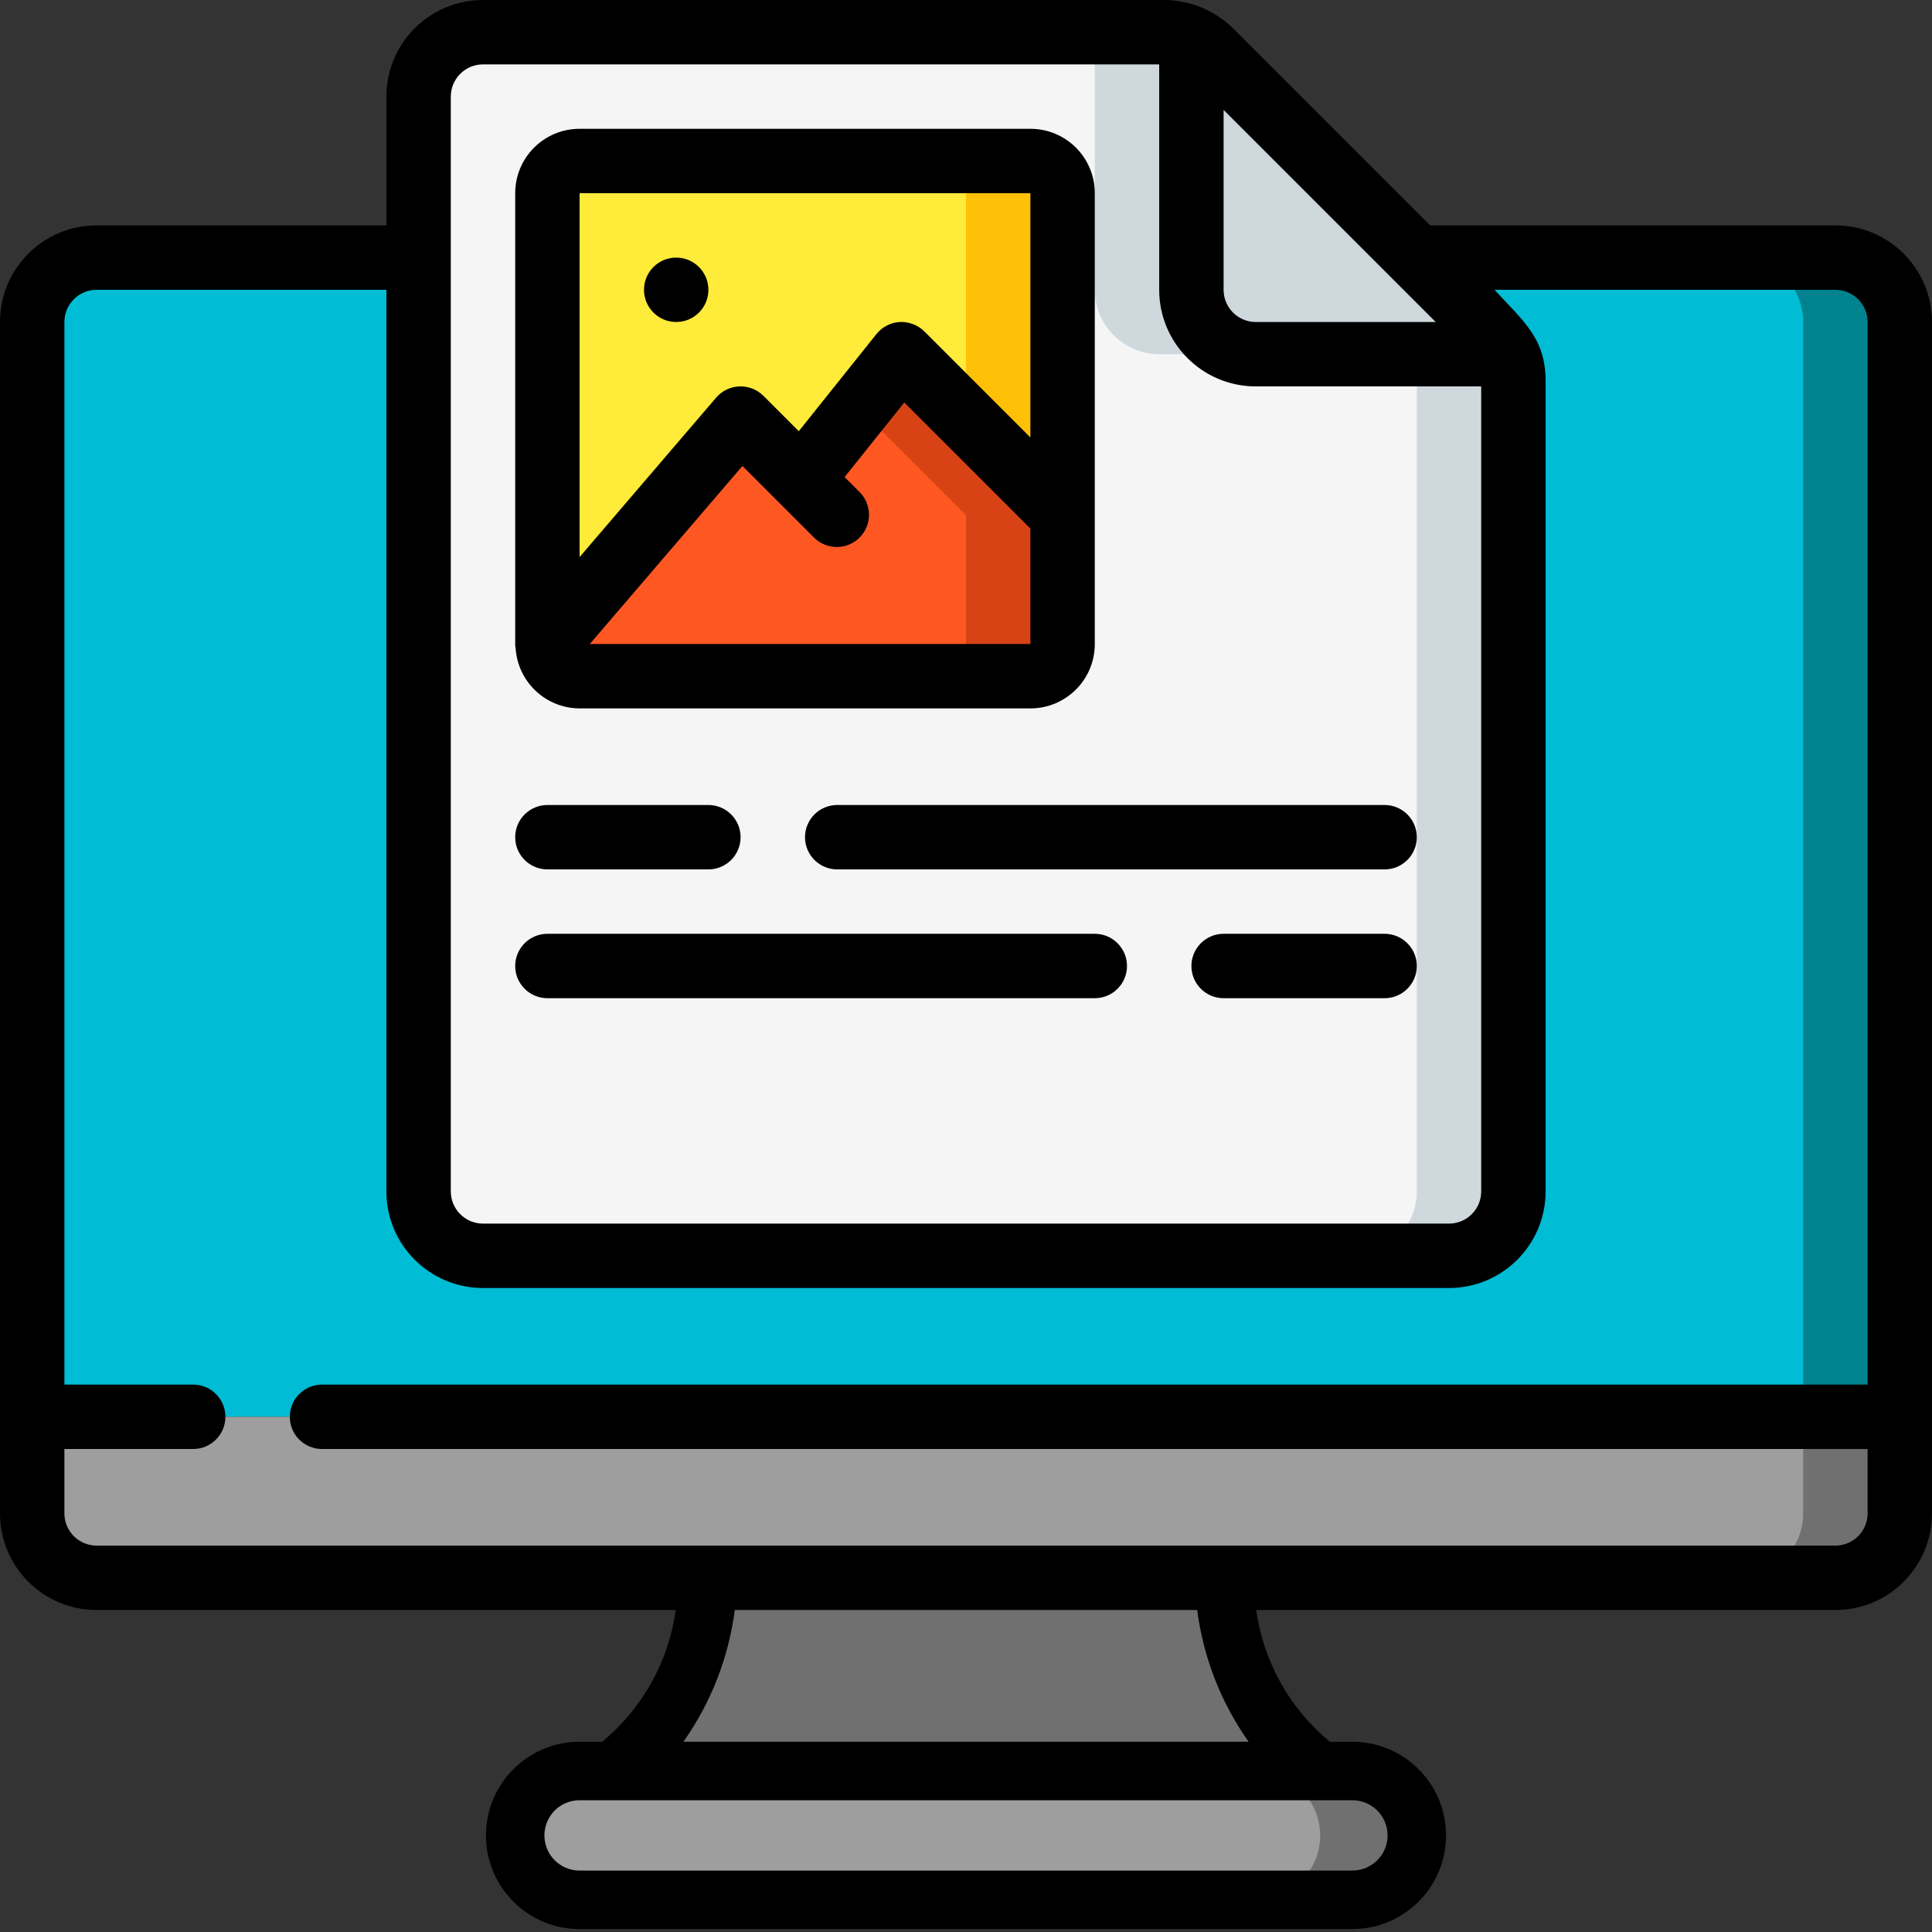
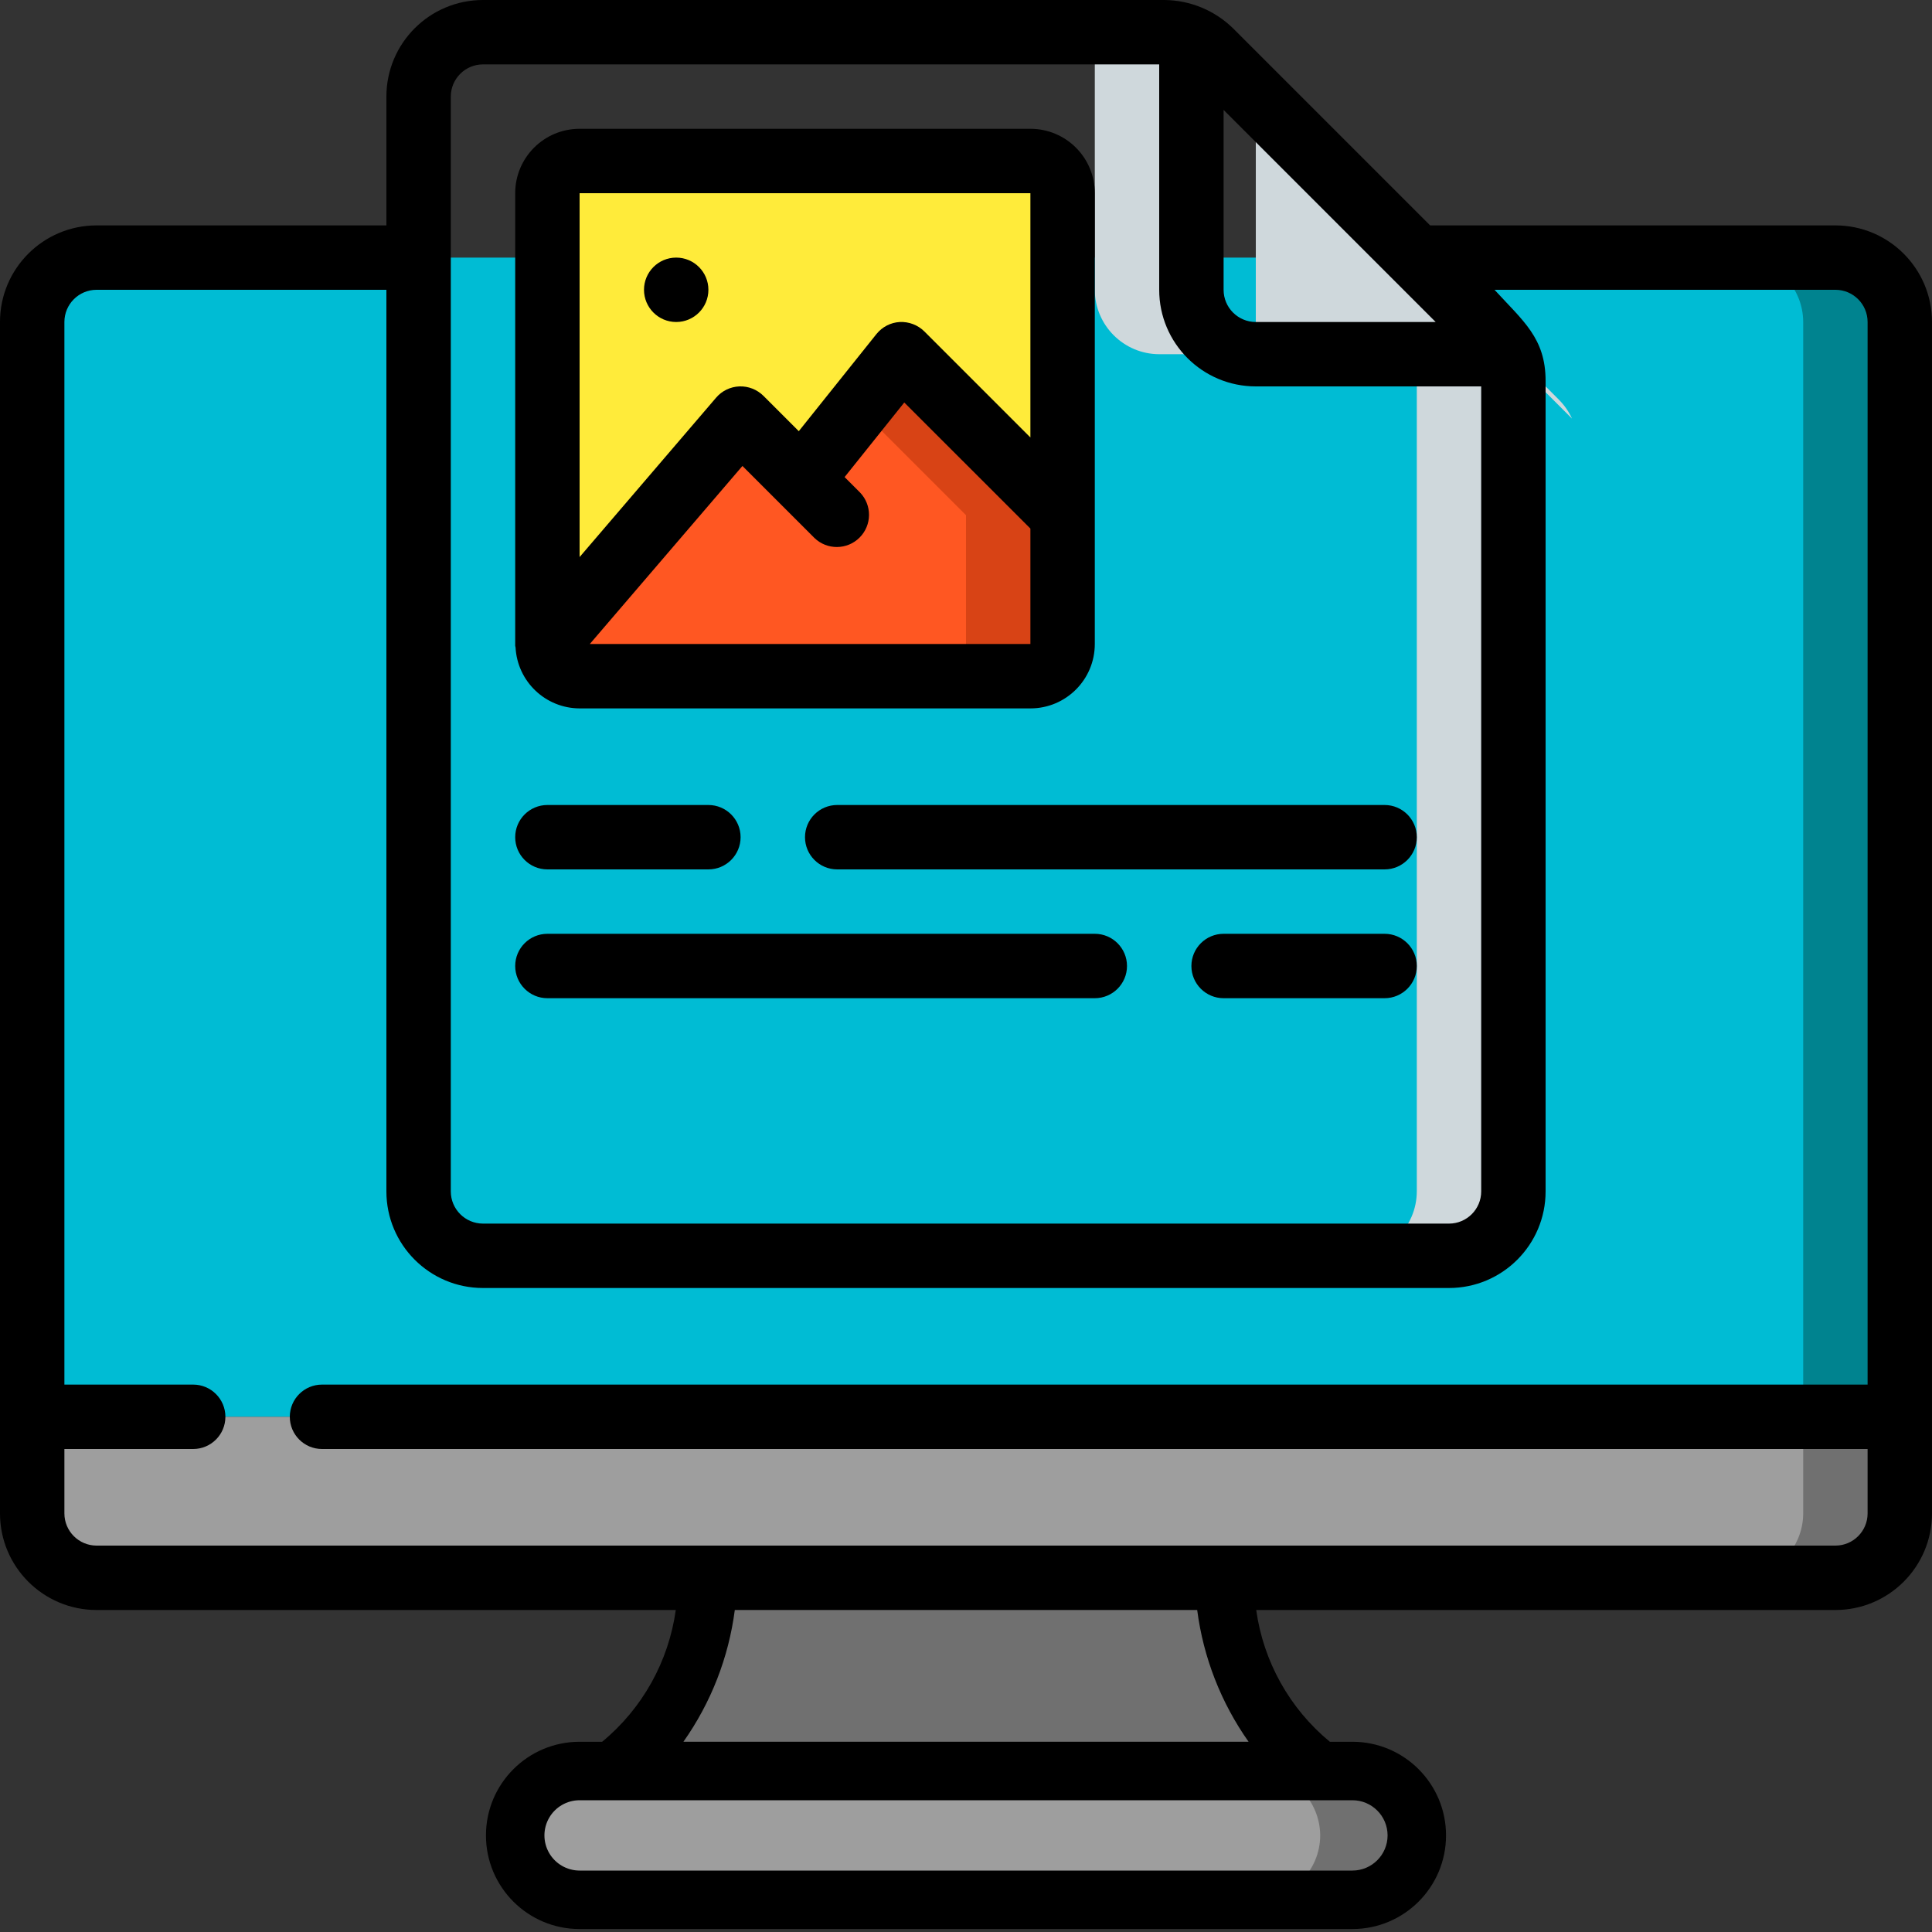
<svg xmlns="http://www.w3.org/2000/svg" height="512" viewBox="0 0 60 60" width="512">
  <rect x="0" y="0" width="60" height="60" fill="#333333" stroke="none" />
  <g id="Page-1" fill="none" fill-rule="evenodd">
    <g id="009---Desktop-Publishing" fill-rule="nonzero">
      <g id="Icons_copy" transform="translate(1 1)">
        <path id="Shape" d="m43 56c-.003 1.103-.897 1.997-2 2h-24c-1.101-.008-1.992-.899-2-2 .003-1.103.897-1.997 2-2h24c1.101.008 1.992.899 2 2z" fill="#9e9e9e" />
        <path id="Shape" d="m42.41 54.59c-.37-.38-.879-.593-1.41-.59l-3-0c1.101.008 1.992.899 2 2-.003 1.103-.897 1.997-2 2h3c1.103-.003 1.997-.897 2-2 .003-.531-.21-1.04-.59-1.41z" fill="#707070" />
        <path id="Shape" d="m58 9v34h-58v-34c.003-1.103.897-1.997 2-2h54c1.103.003 1.997.897 2 2z" fill="#00bcd4" />
        <path id="Shape" d="m56 7h-3c1.103.003 1.997.897 2 2v34h3v-34c-.003-1.103-.897-1.997-2-2z" fill="#00838f" />
        <path id="Shape" d="m58 43v3c-.003 1.103-.897 1.997-2 2h-54c-1.103-.003-1.997-.897-2-2v-3z" fill="#9e9e9e" />
        <path id="Shape" d="m55 43v3c-.003 1.103-.897 1.997-2 2h3c1.103-.003 1.997-.897 2-2v-3z" fill="#707070" />
        <path id="Shape" d="m40 54h-22c3-2 3-6 3-6h16s0 4 3 6z" fill="#707070" />
-         <path id="Shape" d="m46 10.83v25.17c-.003 1.103-.897 1.997-2 2h-30c-1.103-.003-1.997-.897-2-2v-34c.003-1.103.897-1.997 2-2h21.17c.286-.001.57.06.83.18v7.82c.003 1.103.897 1.997 2 2h7.82c.12.26.181.544.18.83z" fill="#f5f5f5" />
        <g fill="#cfd8dc">
          <path id="Shape" d="m33 8c.003 1.103.897 1.997 2 2h3c-1.103-.003-1.997-.897-2-2v-7.82c-.26-.12-.544-.181-.83-.18l-3-0c.286-.001.57.06.83.18z" />
          <path id="Shape" d="m45.82 10h-3c.12.26.181.544.18.83v25.17c-.003 1.103-.897 1.997-2 2h3c1.103-.003 1.997-.897 2-2v-25.17c.001-.286-.06-.57-.18-.83z" />
-           <path id="Shape" d="m45.82 10h-7.82c-1.103-.003-1.997-.897-2-2v-7.82c.22.1.419.239.59.41l8.82 8.82c.171.171.31.37.41.59z" />
+           <path id="Shape" d="m45.82 10h-7.82v-7.82c.22.1.419.239.59.41l8.82 8.82c.171.171.31.37.41.59z" />
        </g>
        <path id="Shape" d="m32 15v4c0 .552-.448 1-1 1h-14c-.552 0-1-.448-1-1l6-7 1.89 1.89 3.11-3.89z" fill="#ff5722" />
        <path id="Shape" d="m27 10-1.333 1.667 3.333 3.333v4c0 .552-.448 1-1 1h3c.552 0 1-.448 1-1v-4z" fill="#d84315" />
        <path id="Shape" d="m32 5v10l-5-5-3.11 3.89-1.89-1.89-6 7v-14c0-.552.448-1 1-1h14c.552 0 1 .448 1 1z" fill="#ffeb3a" />
-         <path id="Shape" d="m31 4h-3c.552 0 1 .448 1 1v7l3 3v-10c0-.552-.448-1-1-1z" fill="#fec108" />
        <path id="Shape" d="m25 15-1.11-1.11" fill="#ffeb3a" />
      </g>
      <g id="Icons" fill="#000">
        <path id="Shape" d="m57 7h-12.586l-6.121-6.121c-.568-.555-1.327-.87-2.121-.879h-21.172c-1.657 0-3 1.343-3 3v4h-9c-1.657 0-3 1.343-3 3v37c0 1.657 1.343 3 3 3h17.987c-.223 1.602-1.039 3.063-2.287 4.092h-.7c-1.606 0-2.908 1.302-2.908 2.908s1.302 2.908 2.908 2.908h24c1.606 0 2.908-1.302 2.908-2.908s-1.302-2.908-2.908-2.908h-.7c-1.248-1.029-2.064-2.49-2.287-4.092h17.987c1.657 0 3-1.343 3-3v-37c0-1.657-1.343-3-3-3zm-13.708 1.706 1.294 1.294h-5.586c-.552 0-1-.448-1-1v-5.586zm-29.292-5.706c0-.552.448-1 1-1h21v7c0 1.657 1.343 3 3 3h7v25c0 .552-.448 1-1 1h-30c-.552 0-1-.448-1-1zm29.093 54c-.001.603-.49 1.092-1.093 1.092h-24c-.39 0-.751-.208-.946-.546-.195-.338-.195-.754 0-1.092.195-.338.556-.546.946-.546h24c.603-0 1.092.489 1.093 1.092zm-4.317-2.908h-17.552c.857-1.214 1.405-2.618 1.596-4.092h14.36c.191 1.474.739 2.878 1.596 4.092zm18.224-6.092h-54c-.552 0-1-.448-1-1v-2h4c.552 0 1-.448 1-1s-.448-1-1-1h-4v-33c0-.552.448-1 1-1h9v28c0 1.657 1.343 3 3 3h30c1.657 0 3-1.343 3-3v-25.171c0-1.329-.7-1.861-1.586-2.829h10.586c.552 0 1 .448 1 1v33h-48c-.552 0-1 .448-1 1s.448 1 1 1h48v2c0 .552-.448 1-1 1z" />
        <path id="Shape" d="m16.011 20.105c.056 1.059.928 1.891 1.989 1.895h14c1.105 0 2-.895 2-2v-14c0-1.105-.895-2-2-2h-14c-1.105 0-2 .895-2 2v14 .054c0 .018.009.034.011.051zm2.306-.105 4.74-5.529 2.236 2.236c.392.379 1.016.374 1.402-.012s.391-1.009.012-1.402l-.477-.477 1.853-2.316 3.917 3.915v3.585zm13.683-14v7.586l-3.293-3.293c-.202-.2-.479-.306-.763-.293-.284.016-.547.152-.725.374l-2.412 3.017-1.1-1.1c-.198-.195-.467-.301-.745-.291-.278.011-.54.137-.721.348l-4.241 4.952v-11.3z" />
        <circle id="Oval" cx="21" cy="9" r="1" />
        <path id="Shape" d="m17 27h5c.552 0 1-.448 1-1s-.448-1-1-1h-5c-.552 0-1 .448-1 1s.448 1 1 1z" />
        <path id="Shape" d="m25 26c0 .552.448 1 1 1h17c.552 0 1-.448 1-1s-.448-1-1-1h-17c-.552 0-1 .448-1 1z" />
        <path id="Shape" d="m17 31h17c.552 0 1-.448 1-1s-.448-1-1-1h-17c-.552 0-1 .448-1 1s.448 1 1 1z" />
        <path id="Shape" d="m43 29h-5c-.552 0-1 .448-1 1s.448 1 1 1h5c.552 0 1-.448 1-1s-.448-1-1-1z" />
      </g>
    </g>
  </g>
</svg>